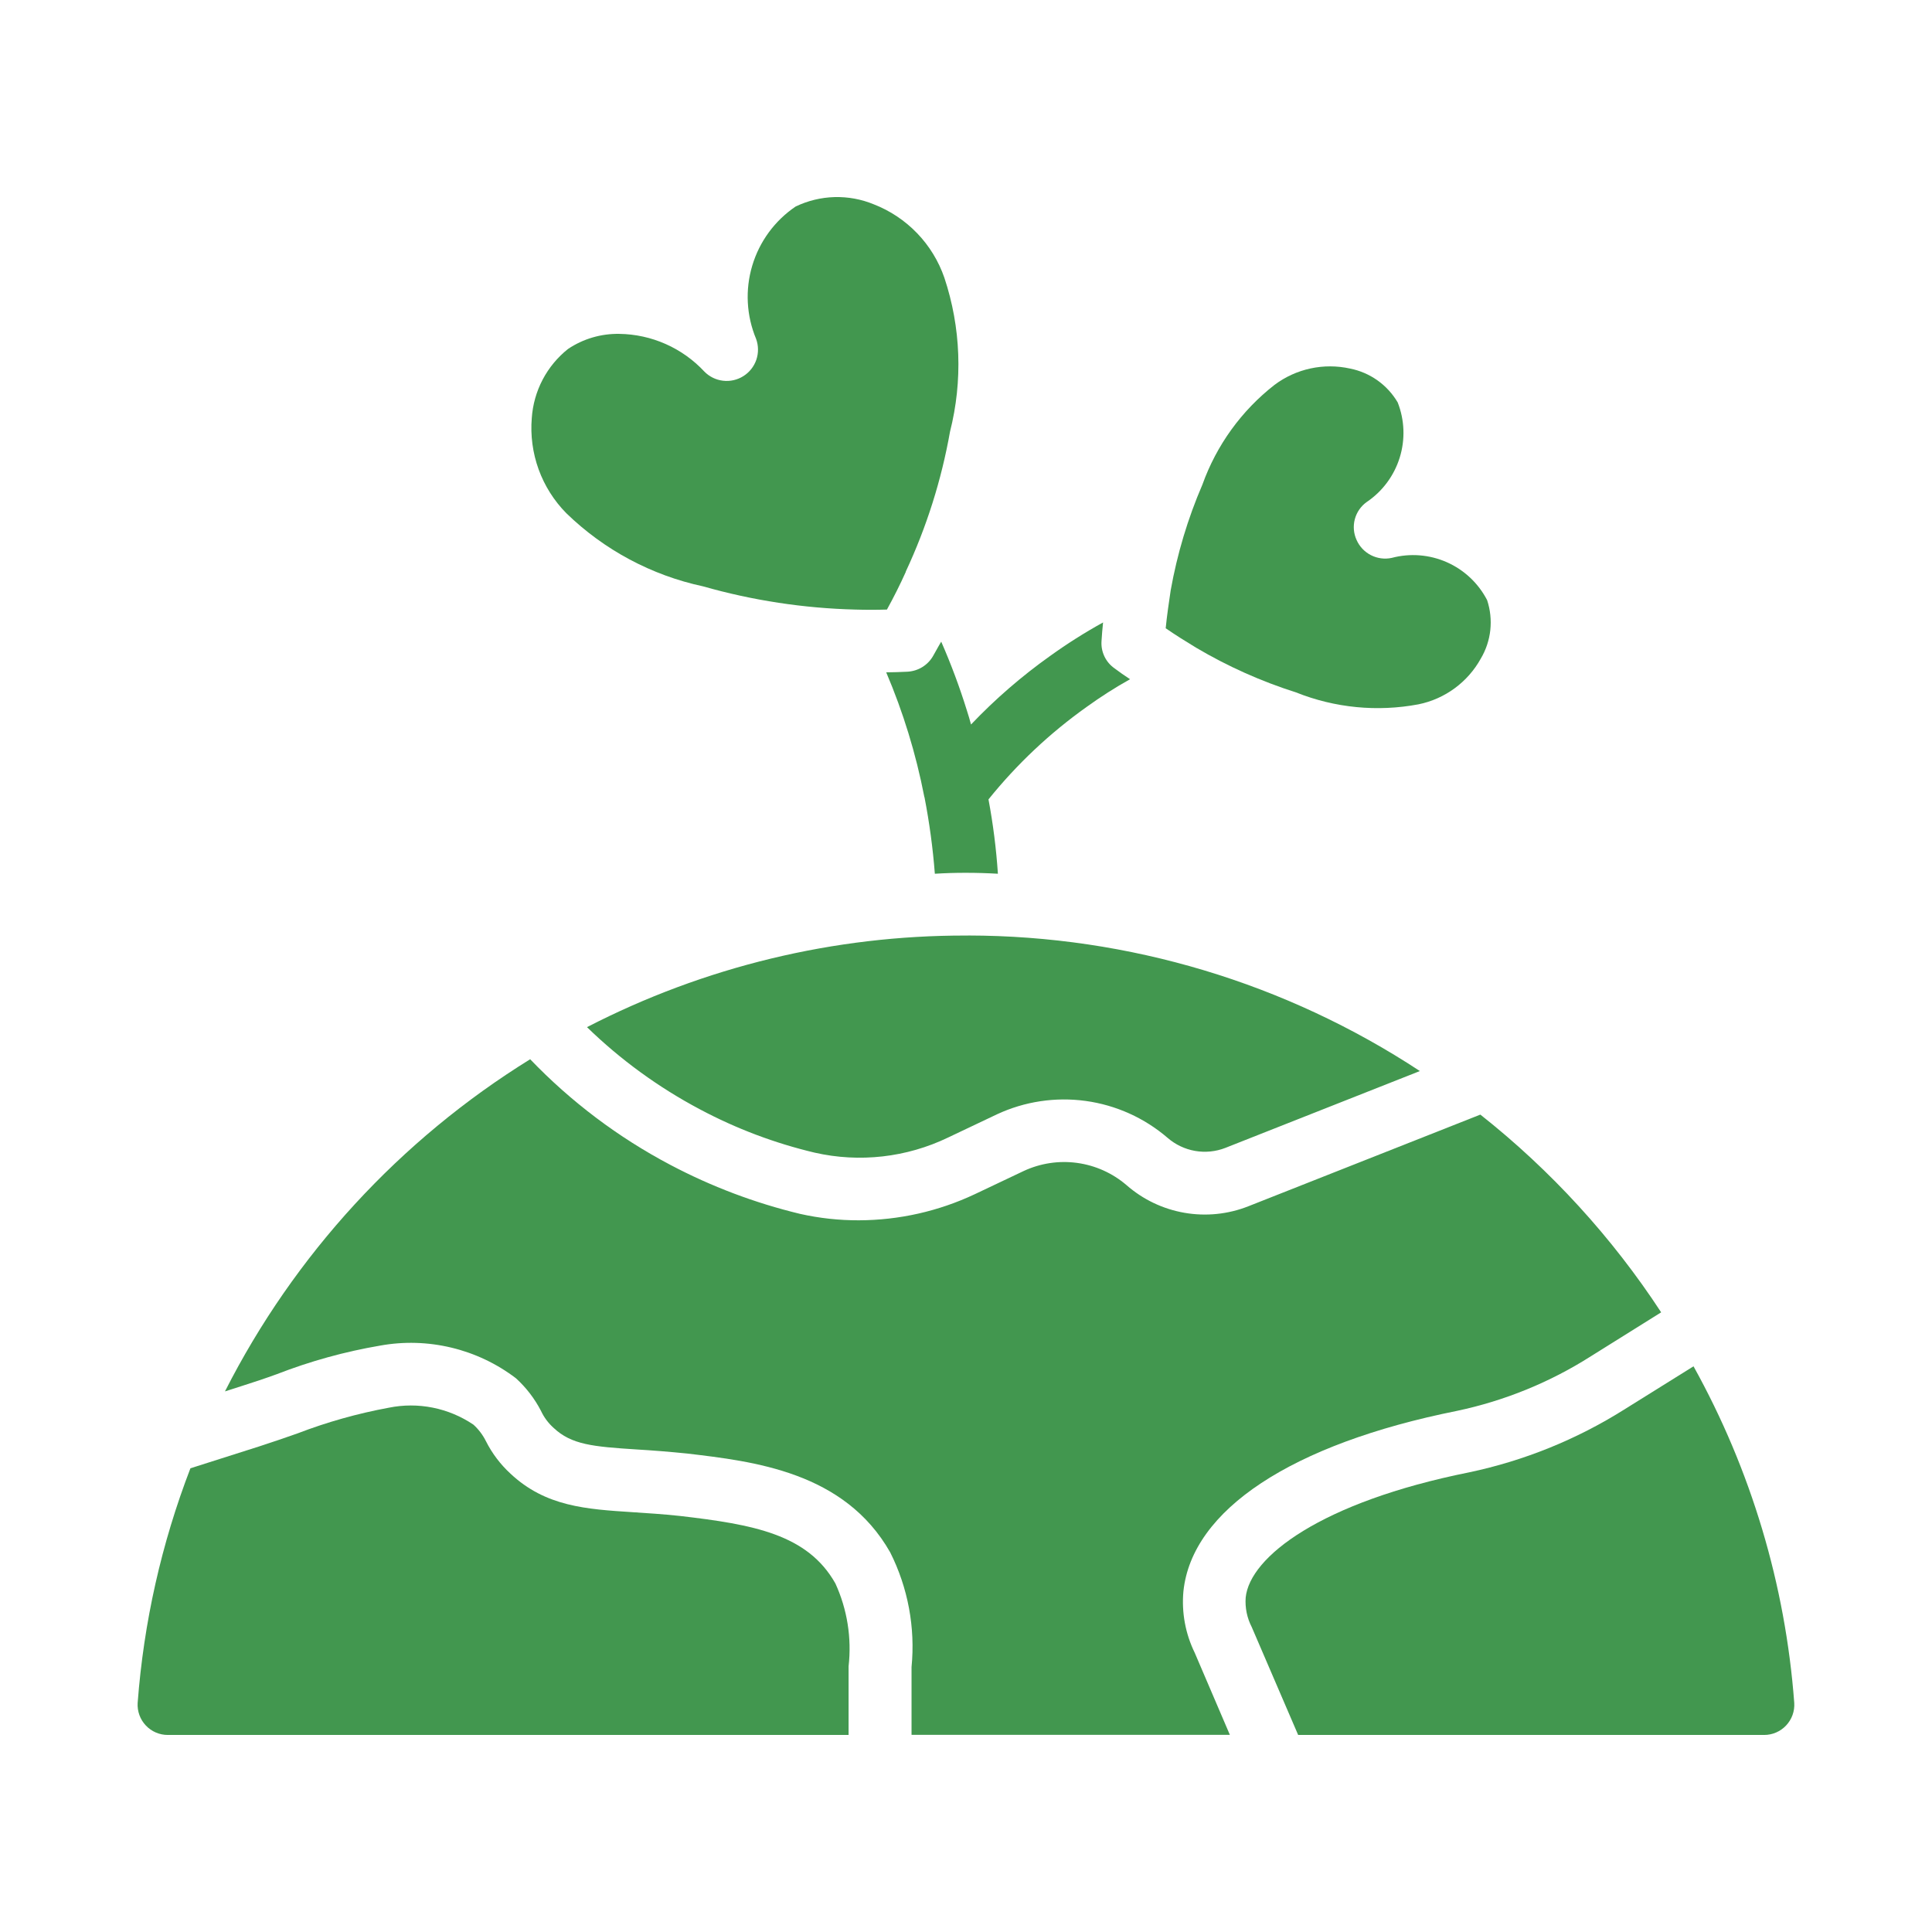
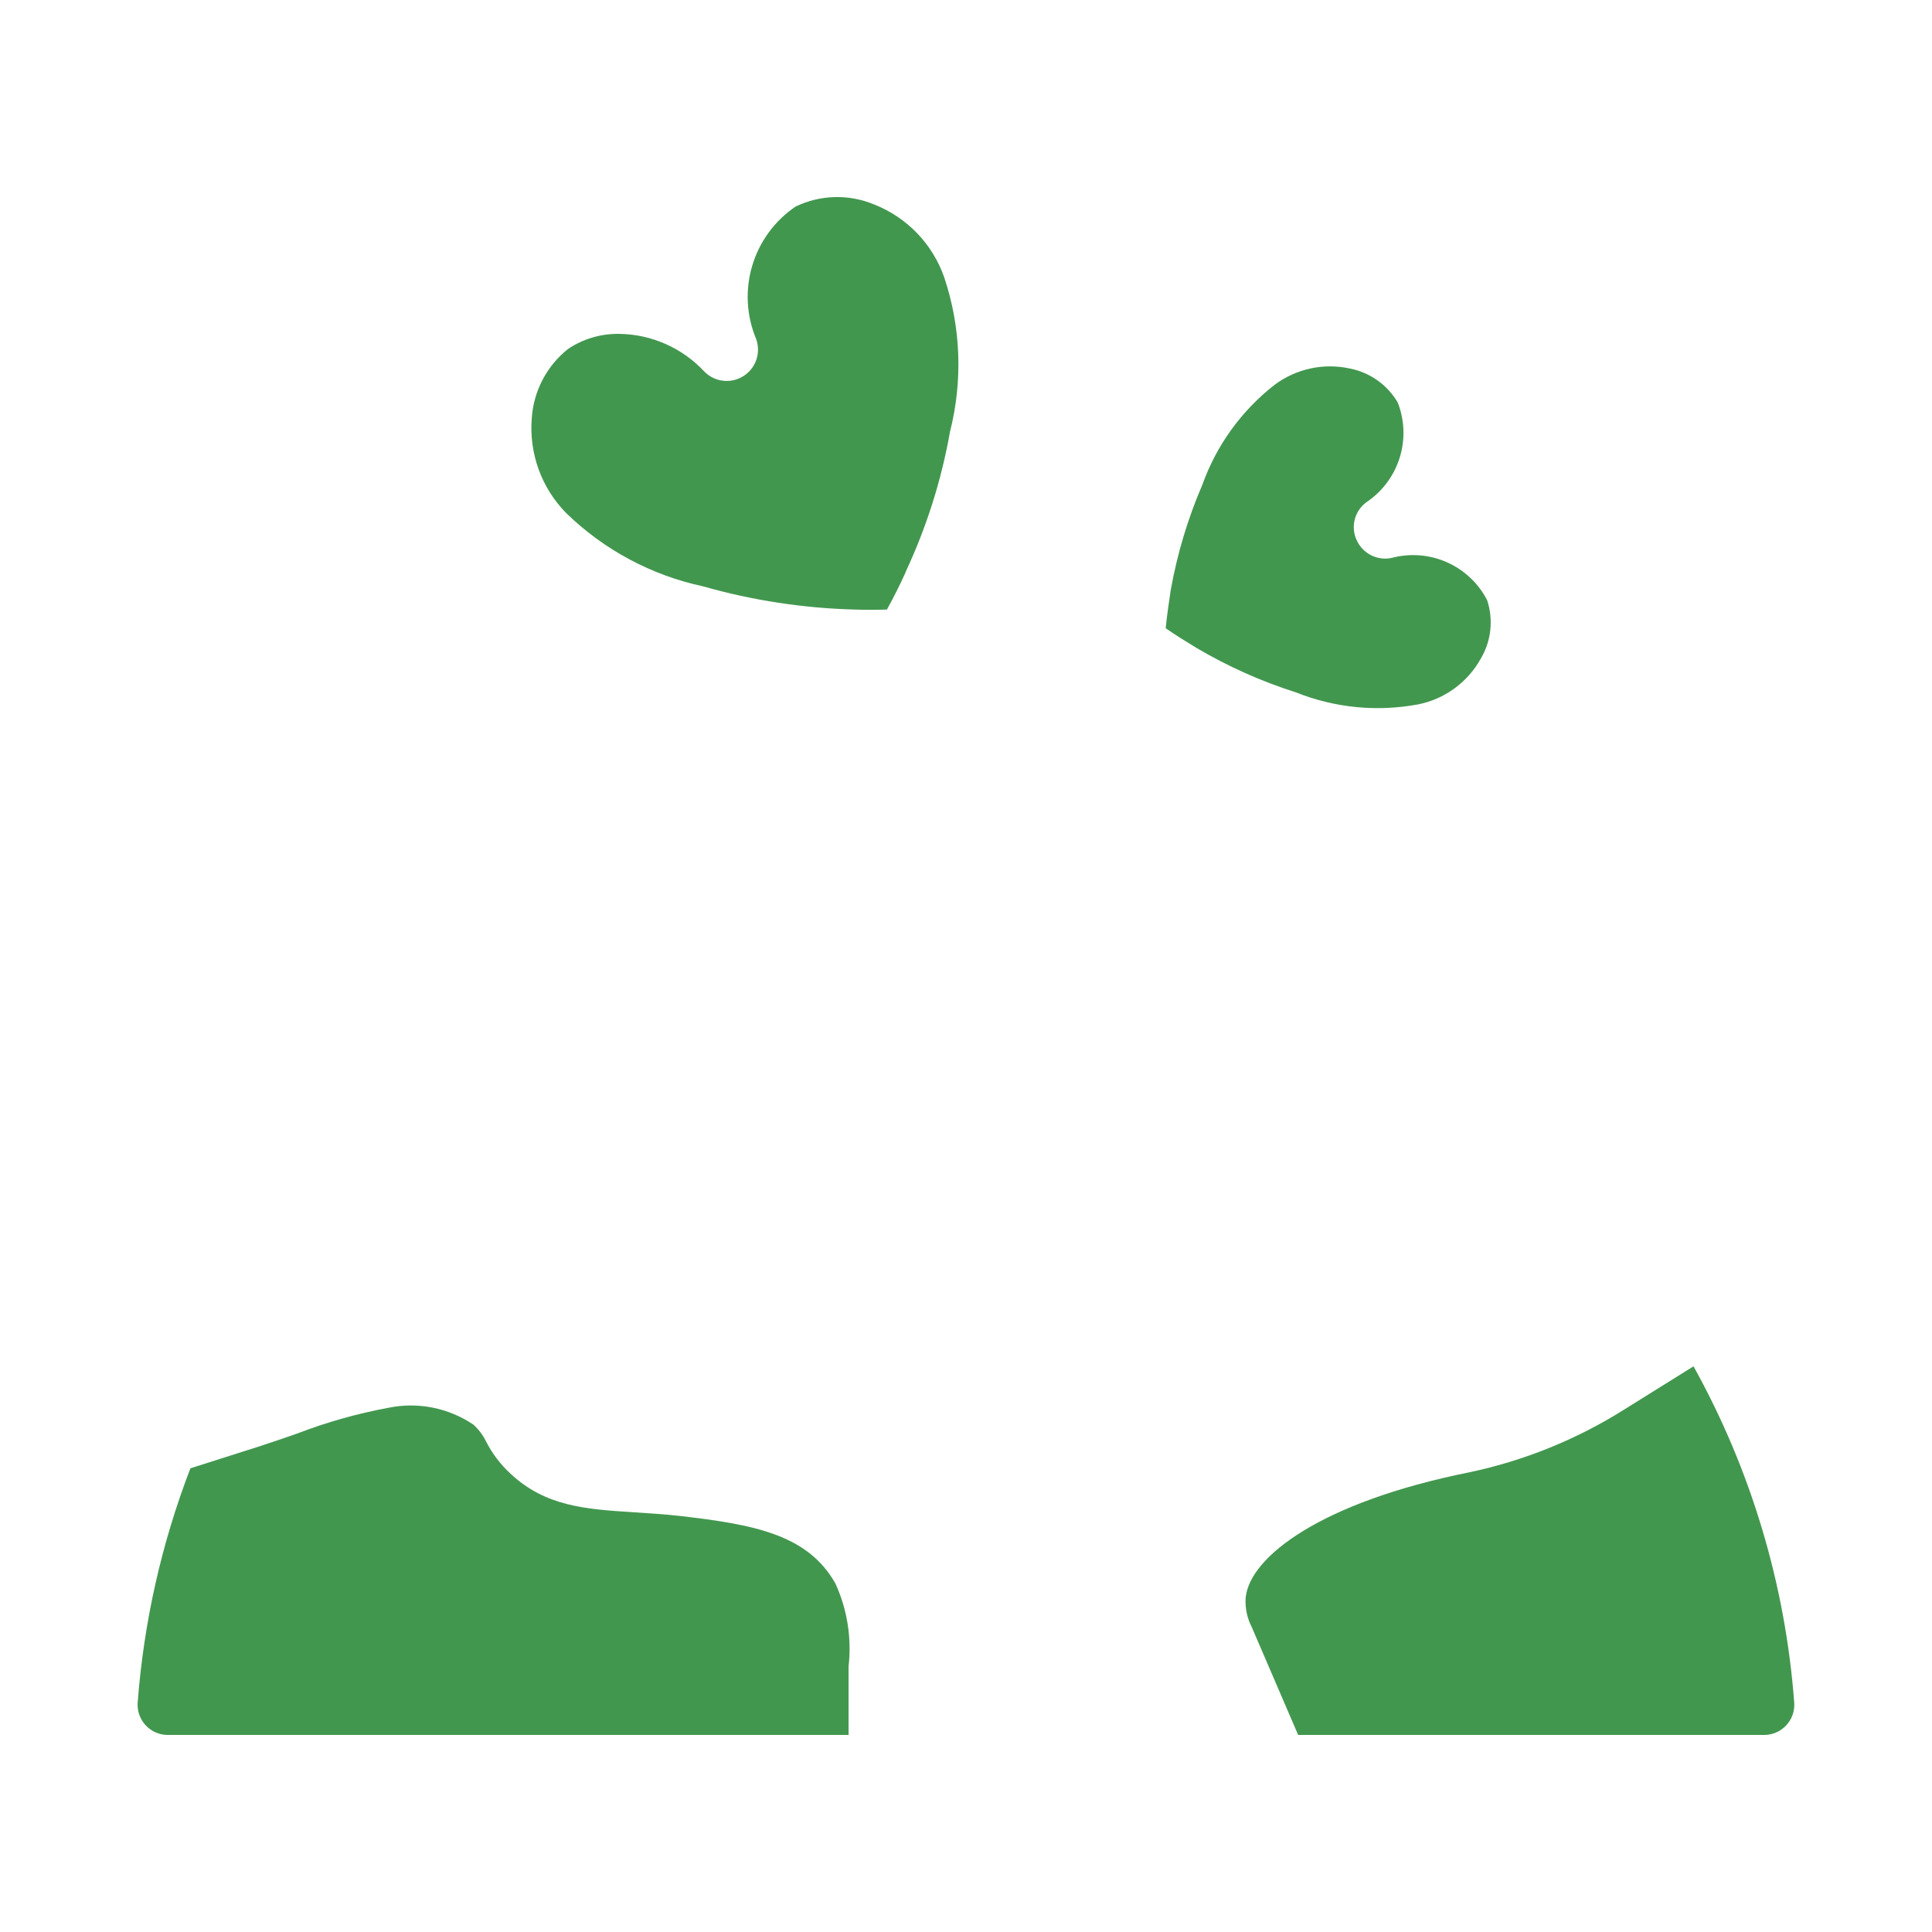
<svg xmlns="http://www.w3.org/2000/svg" width="80" height="80" viewBox="0 0 80 80" fill="none">
-   <path d="M40.078 38.739H40C34.541 38.728 29.158 40.029 24.306 42.532C25.696 43.883 27.271 45.029 28.984 45.936C30.484 46.735 32.08 47.337 33.734 47.729C35.592 48.151 37.538 47.93 39.255 47.104L41.281 46.142C42.428 45.607 43.705 45.415 44.959 45.588C46.212 45.761 47.39 46.292 48.349 47.117C48.672 47.397 49.065 47.583 49.486 47.657C49.907 47.73 50.34 47.687 50.739 47.532L58.794 44.35C53.242 40.699 46.744 38.748 40.099 38.737L40.078 38.739Z" fill="#42974F" />
  <path d="M70.125 56.576L67.25 58.369C65.281 59.607 63.108 60.487 60.831 60.967C54.688 62.201 51.751 64.467 51.581 66.151C51.55 66.573 51.637 66.996 51.831 67.372L53.754 71.841H73.046C73.217 71.841 73.387 71.807 73.544 71.739C73.701 71.671 73.842 71.572 73.959 71.448C74.076 71.323 74.167 71.176 74.225 71.015C74.283 70.854 74.307 70.683 74.296 70.512C73.93 65.62 72.507 60.865 70.125 56.576Z" fill="#42974F" />
-   <path d="M60.331 58.421C62.3 58.005 64.177 57.24 65.875 56.16L68.785 54.341C66.748 51.228 64.221 48.465 61.303 46.157H61.289L51.689 49.95C50.849 50.281 49.935 50.374 49.045 50.219C48.156 50.065 47.327 49.669 46.648 49.075C46.069 48.577 45.359 48.258 44.603 48.154C43.847 48.05 43.078 48.167 42.386 48.49L40.36 49.451C38.86 50.157 37.224 50.525 35.566 50.53C34.745 50.533 33.926 50.443 33.125 50.263C31.259 49.813 29.457 49.132 27.76 48.236C25.602 47.099 23.641 45.621 21.953 43.861C16.558 47.2 12.186 51.958 9.315 57.615L9.964 57.407C10.458 57.251 10.964 57.083 11.464 56.901C12.845 56.364 14.277 55.968 15.738 55.719C16.718 55.541 17.724 55.57 18.692 55.803C19.661 56.035 20.57 56.467 21.363 57.07C21.786 57.455 22.138 57.913 22.401 58.421C22.525 58.688 22.702 58.926 22.921 59.123C23.663 59.824 24.559 59.903 26.364 60.019C27.001 60.057 27.689 60.11 28.456 60.188C31.196 60.513 34.964 60.938 36.861 64.28C37.599 65.748 37.905 67.395 37.745 69.03V71.836H50.926L49.471 68.438C49.085 67.648 48.922 66.767 49.003 65.891C49.354 62.526 53.473 59.797 60.331 58.421Z" fill="#42974F" />
  <path d="M28.152 62.772C27.438 62.695 26.788 62.656 26.204 62.617C24.267 62.492 22.591 62.384 21.136 61.019C20.721 60.637 20.378 60.184 20.124 59.681C19.995 59.421 19.819 59.187 19.604 58.992C19.095 58.648 18.523 58.408 17.921 58.288C17.319 58.167 16.698 58.168 16.096 58.291C14.806 58.529 13.54 58.885 12.315 59.356C11.796 59.539 11.264 59.72 10.744 59.889L7.885 60.799C6.686 63.913 5.95 67.186 5.7 70.514C5.689 70.684 5.714 70.855 5.772 71.016C5.83 71.177 5.92 71.324 6.038 71.448C6.155 71.573 6.296 71.672 6.453 71.739C6.61 71.807 6.779 71.841 6.95 71.841H35.138V69C35.271 67.828 35.083 66.642 34.593 65.57C33.44 63.526 31.191 63.125 28.152 62.772Z" fill="#42974F" />
  <path d="M29.114 24.28C31.165 24.864 33.282 25.187 35.414 25.241C35.843 25.254 36.289 25.254 36.726 25.241C37.012 24.721 37.272 24.202 37.506 23.683V23.669C38.367 21.826 38.983 19.878 39.338 17.875C39.871 15.771 39.79 13.559 39.104 11.5C38.866 10.811 38.482 10.183 37.977 9.658C37.472 9.133 36.859 8.724 36.18 8.46C35.665 8.247 35.111 8.146 34.553 8.161C33.996 8.177 33.449 8.31 32.946 8.551C32.082 9.135 31.447 10.001 31.149 11C30.85 11.999 30.907 13.071 31.309 14.034C31.41 14.312 31.413 14.617 31.318 14.897C31.222 15.177 31.033 15.416 30.782 15.574C30.532 15.732 30.234 15.8 29.94 15.765C29.646 15.731 29.372 15.597 29.165 15.385C28.714 14.901 28.169 14.513 27.564 14.245C26.959 13.977 26.307 13.834 25.645 13.825C24.889 13.811 24.148 14.029 23.52 14.45C23.085 14.796 22.727 15.229 22.469 15.721C22.211 16.213 22.058 16.754 22.02 17.309C21.96 18.03 22.057 18.755 22.303 19.436C22.55 20.116 22.941 20.735 23.449 21.25C25.015 22.772 26.978 23.822 29.114 24.28Z" fill="#42974F" />
  <path d="M53.666 28.671C55.274 29.314 57.032 29.485 58.734 29.165C59.276 29.055 59.789 28.828 60.235 28.5C60.681 28.173 61.051 27.752 61.319 27.267C61.532 26.907 61.666 26.504 61.711 26.087C61.755 25.671 61.71 25.249 61.579 24.851C61.218 24.153 60.63 23.599 59.912 23.281C59.194 22.963 58.388 22.899 57.629 23.101C57.338 23.164 57.035 23.124 56.77 22.989C56.505 22.855 56.295 22.633 56.174 22.361C56.05 22.092 56.024 21.787 56.1 21.5C56.176 21.213 56.349 20.962 56.59 20.789C57.242 20.35 57.724 19.702 57.958 18.952C58.192 18.202 58.163 17.395 57.876 16.664C57.665 16.304 57.379 15.993 57.039 15.751C56.698 15.509 56.311 15.342 55.901 15.261C55.363 15.142 54.804 15.14 54.265 15.257C53.725 15.373 53.218 15.605 52.776 15.936C51.409 17.002 50.373 18.435 49.789 20.067C49.184 21.47 48.744 22.939 48.476 24.442C48.399 24.962 48.321 25.483 48.269 26.015C48.685 26.301 49.1 26.561 49.529 26.82C50.834 27.592 52.222 28.213 53.666 28.671Z" fill="#42974F" />
-   <path d="M38.636 27.164C38.528 27.353 38.373 27.511 38.187 27.625C38.001 27.738 37.789 27.803 37.571 27.814C37.285 27.826 36.986 27.84 36.696 27.84C37.399 29.491 37.926 31.21 38.269 32.971C38.268 32.978 38.269 32.985 38.271 32.992C38.273 32.999 38.276 33.005 38.281 33.01C38.484 34.058 38.628 35.116 38.71 36.18C39.139 36.153 39.568 36.14 39.996 36.141C40.438 36.141 40.88 36.154 41.321 36.18C41.252 35.147 41.122 34.119 40.931 33.101C42.105 31.643 43.474 30.353 45 29.269C45.575 28.853 46.174 28.471 46.794 28.125C46.572 27.982 46.351 27.826 46.144 27.67C45.967 27.545 45.825 27.377 45.732 27.181C45.639 26.986 45.597 26.77 45.611 26.554C45.624 26.294 45.65 26.034 45.676 25.774C44.917 26.193 44.184 26.657 43.48 27.164C42.301 28.002 41.205 28.952 40.208 30C40.156 29.805 40.104 29.625 40.039 29.427C39.738 28.456 39.382 27.502 38.974 26.57C38.856 26.761 38.75 26.969 38.636 27.164Z" fill="#42974F" />
</svg>